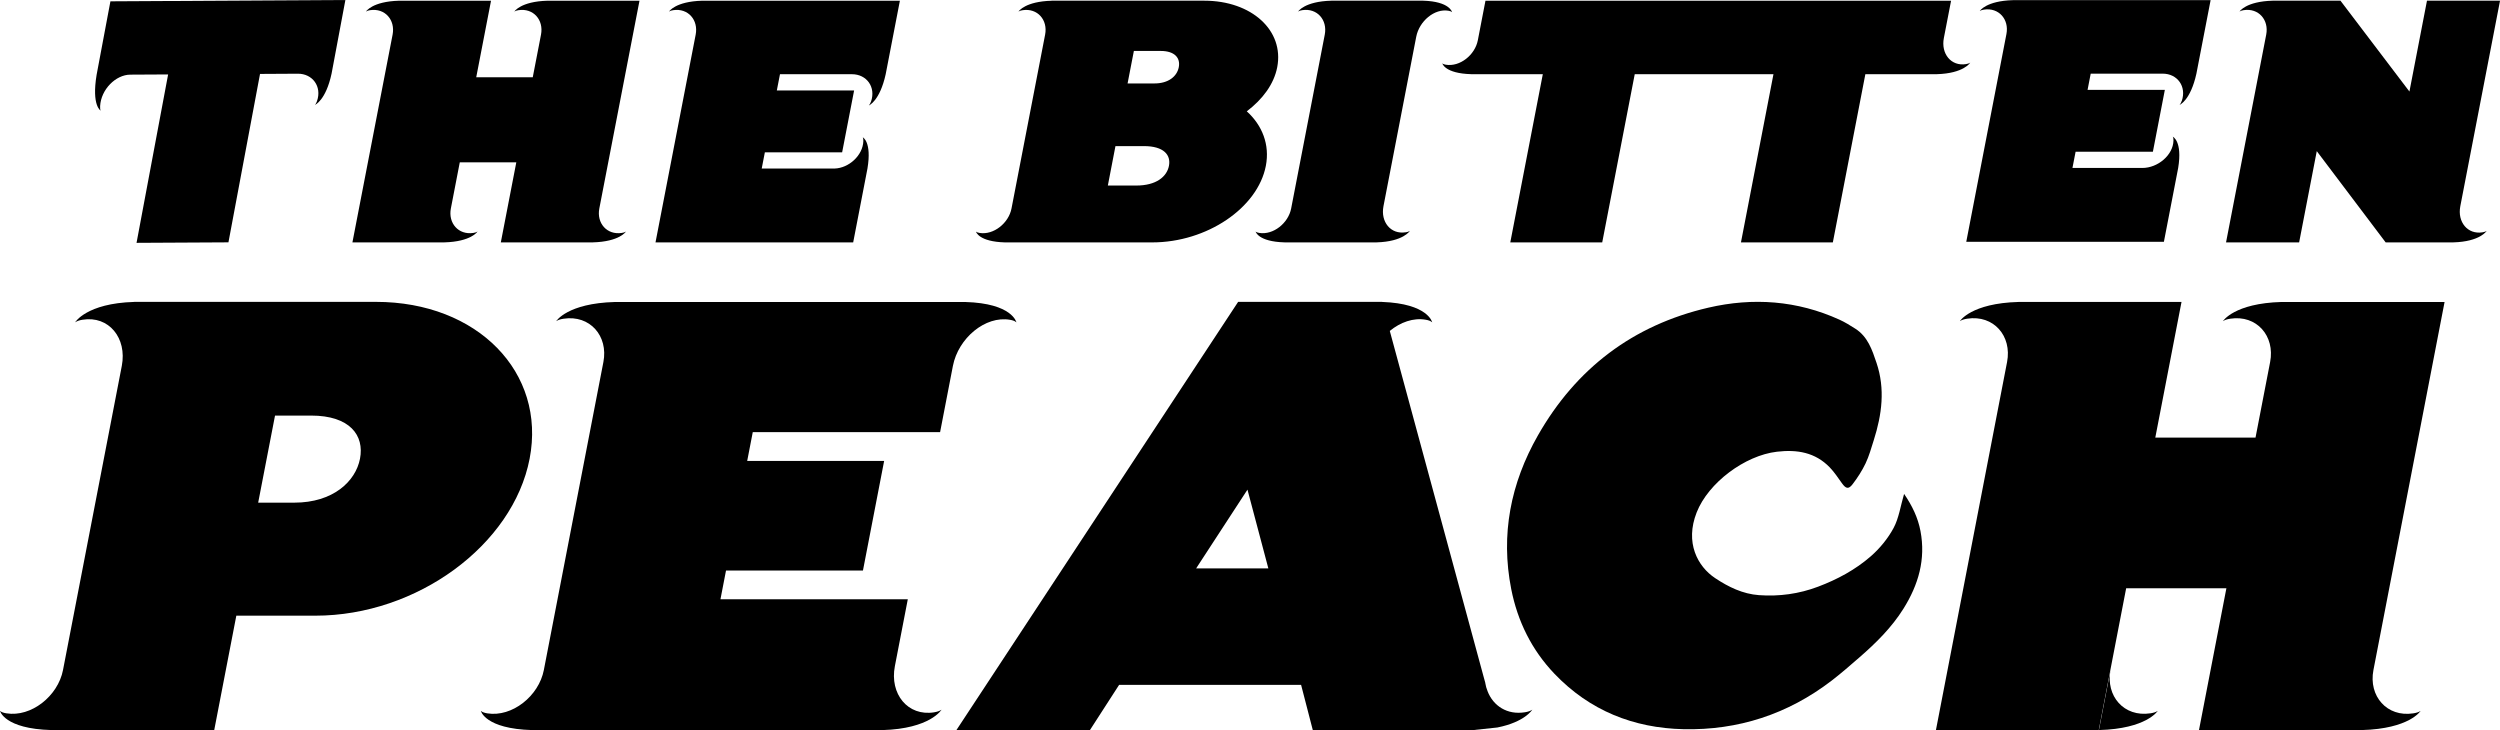
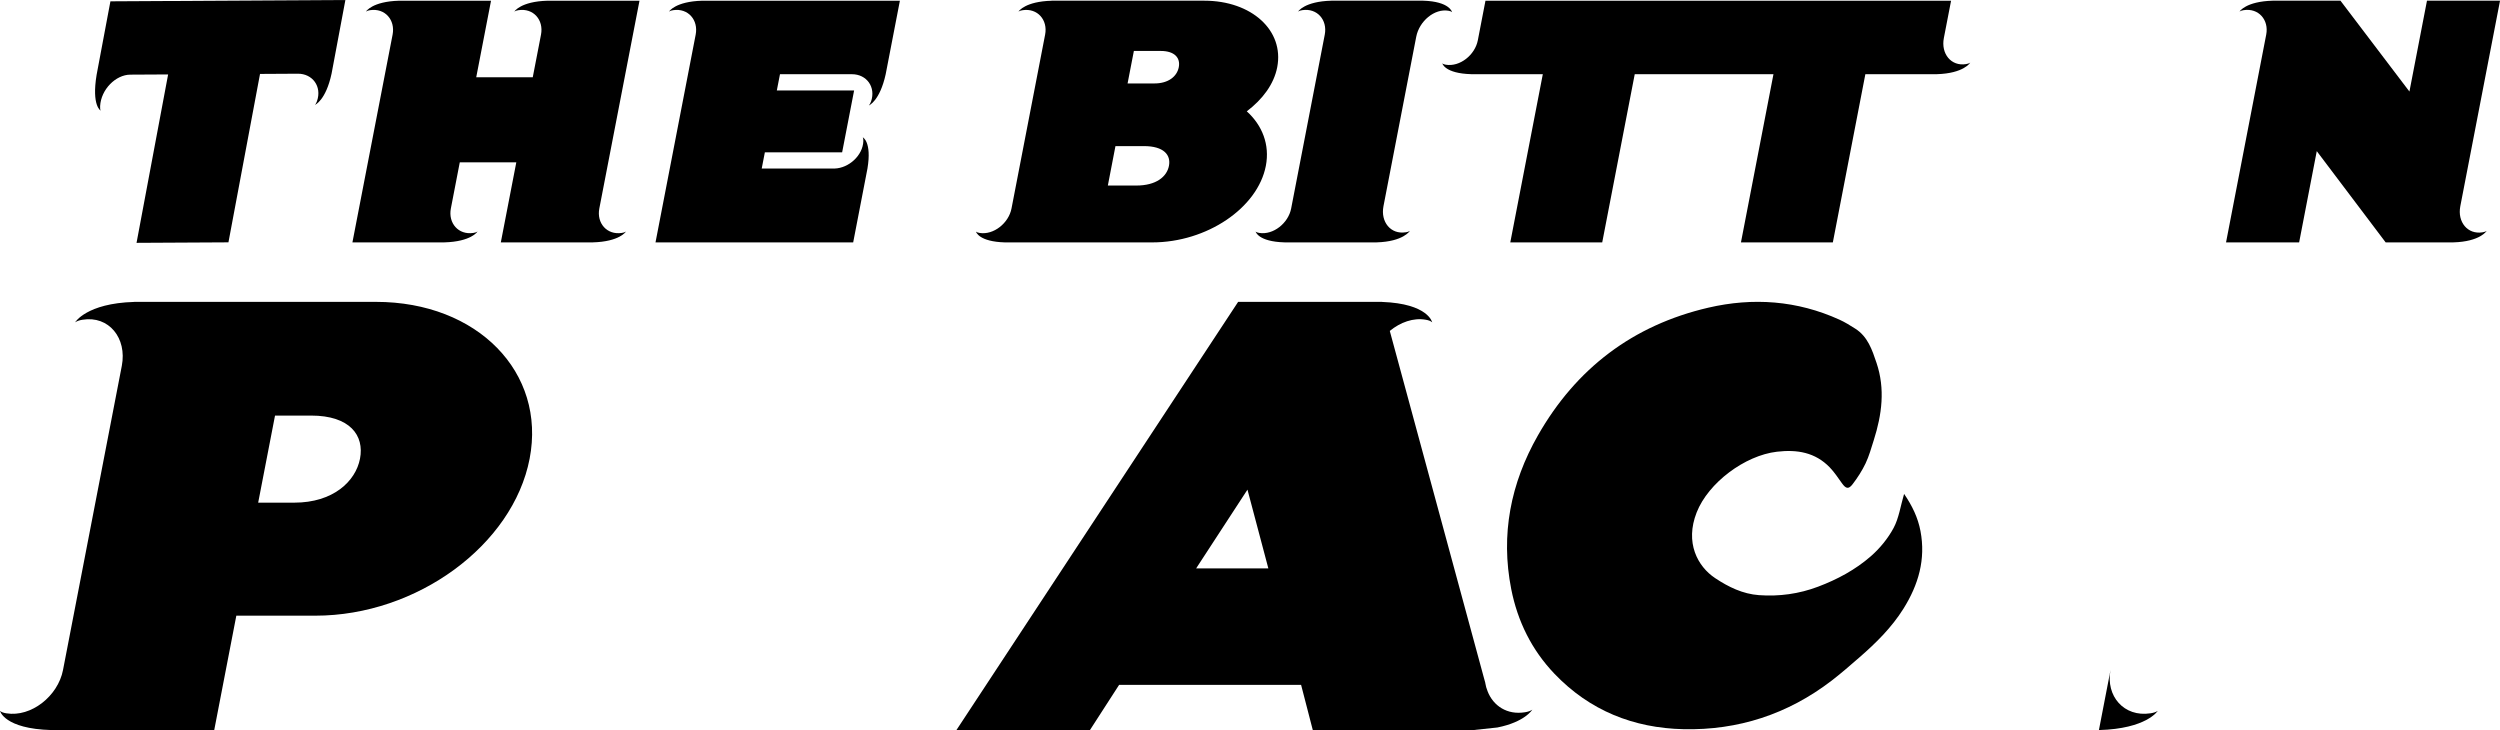
<svg xmlns="http://www.w3.org/2000/svg" width="226" height="66" viewBox="0 0 226 66" fill="none">
  <g clip-path="url(#clip0_1044_643)">
    <path d="M172.129 44.647C172.861 45.717 173.381 46.79 173.611 48.005C174.098 50.568 173.425 52.862 172.075 55.021C171.007 56.727 169.601 58.116 168.099 59.421C167.269 60.143 166.438 60.871 165.566 61.54C161.615 64.566 157.122 66.03 152.184 65.919C147.668 65.816 143.696 64.234 140.518 60.903C138.463 58.748 137.192 56.167 136.616 53.259C135.64 48.324 136.569 43.675 139.027 39.362C142.484 33.292 147.636 29.394 154.428 27.815C158.472 26.876 162.459 27.16 166.284 28.897C166.783 29.123 167.253 29.416 167.717 29.711C168.847 30.43 169.239 31.622 169.638 32.806C170.433 35.165 170.122 37.485 169.39 39.788C169.164 40.497 168.965 41.227 168.646 41.894C168.328 42.56 167.919 43.192 167.471 43.778C167.109 44.251 166.865 44.181 166.516 43.691C166.164 43.201 165.829 42.688 165.413 42.256C164.094 40.888 162.456 40.623 160.637 40.835C157.734 41.172 154.428 43.647 153.378 46.324C152.305 49.052 153.455 51.202 155.05 52.263C156.256 53.065 157.546 53.694 159.009 53.801C160.841 53.935 162.635 53.687 164.358 53.035C166.094 52.38 167.732 51.502 169.127 50.282C169.94 49.571 170.67 48.679 171.181 47.729C171.662 46.831 171.806 45.75 172.131 44.643L172.129 44.647Z" fill="black" />
    <path d="M127.074 21.003C127.225 20.981 127.357 20.938 127.451 20.871C127.451 20.871 126.877 21.842 124.438 21.911H116.131C113.719 21.846 113.508 20.933 113.508 20.933C113.576 20.995 113.692 21.034 113.834 21.056C115.1 21.263 116.465 20.175 116.721 18.846L119.759 3.129C120.015 1.801 119.07 0.713 117.725 0.918C117.574 0.941 117.443 0.98 117.35 1.042C117.35 1.042 117.912 0.129 120.351 0.063H128.658C131.07 0.134 131.269 1.103 131.269 1.103C131.2 1.038 131.084 0.994 130.942 0.971C129.68 0.75 128.3 1.91 128.027 3.325L125.065 18.645C124.791 20.059 125.724 21.215 127.07 20.998L127.074 21.003Z" fill="black" />
    <path d="M78.74 9.183C79.198 7.871 78.341 6.709 77.02 6.709H70.51L70.225 8.177H77.212L76.13 13.768H69.144L68.859 15.236H75.444C76.738 15.197 77.997 14.054 78.046 12.765C78.051 12.617 78.037 12.493 77.992 12.412C77.992 12.412 78.824 12.801 78.418 15.236L77.128 21.911H59.258L62.889 3.131C63.145 1.803 62.201 0.715 60.856 0.92C60.705 0.943 60.573 0.982 60.48 1.044C60.48 1.044 61.042 0.131 63.481 0.065H81.35L80.067 6.706C79.53 9.144 78.546 9.533 78.546 9.533C78.624 9.451 78.687 9.326 78.738 9.179L78.74 9.183Z" fill="black" />
    <path d="M31.223 0L29.976 6.647C29.453 9.089 28.471 9.483 28.471 9.483C28.549 9.402 28.61 9.276 28.661 9.128C29.112 7.813 28.248 6.656 26.928 6.663L23.506 6.683L20.651 21.908L12.343 21.953L15.198 6.729L11.78 6.748C10.459 6.755 9.128 8.092 9.051 9.594C9.042 9.766 9.055 9.905 9.098 9.999C9.098 9.999 8.273 9.561 8.733 6.766L9.982 0.12L31.223 0Z" fill="black" />
    <path d="M178.108 5.664C178.108 5.664 177.534 6.635 175.095 6.706V6.709H168.628L165.689 21.913H157.382L160.321 6.709H147.78L144.841 21.913H136.53L139.47 6.709H133.004V6.706C130.592 6.64 130.383 5.727 130.383 5.727C130.451 5.789 130.567 5.828 130.709 5.851C131.975 6.058 133.34 4.97 133.596 3.64L134.286 0.067H176.377L175.724 3.441C175.45 4.855 176.38 6.015 177.729 5.795C177.88 5.772 178.012 5.729 178.106 5.662L178.108 5.664Z" fill="black" />
-     <path d="M84.448 64.39C84.717 64.349 84.95 64.273 85.115 64.157C85.115 64.157 84.099 65.876 79.777 66H48.115C43.841 65.883 43.469 64.266 43.469 64.266C43.592 64.376 43.797 64.445 44.048 64.487C46.291 64.851 48.708 62.924 49.163 60.573L54.547 32.727C55.002 30.374 53.328 28.447 50.945 28.813C50.677 28.854 50.445 28.922 50.28 29.034C50.28 29.034 51.277 27.416 55.597 27.3H87.259C91.533 27.423 91.884 29.143 91.884 29.143C91.763 29.027 91.559 28.951 91.306 28.91C89.069 28.518 86.625 30.575 86.142 33.08L84.985 39.066H68.05L67.547 41.666H79.927L78.011 51.575H65.632L65.129 54.176H82.065L80.896 60.223C80.411 62.728 82.062 64.778 84.448 64.393V64.39Z" fill="black" />
    <path d="M137.853 64.388C136.249 64.649 134.982 63.811 134.472 62.476C134.474 62.469 134.467 62.469 134.469 62.462C134.374 62.241 134.316 62.008 134.274 61.768C134.271 61.754 134.272 61.739 134.269 61.725L134.116 61.169L125.637 29.916C126.59 29.132 127.767 28.705 128.892 28.905C129.143 28.947 129.349 29.023 129.47 29.139C129.47 29.139 129.119 27.446 124.933 27.294L124.927 27.289H111.927L86.461 65.998H98.531L101.168 61.911H117.619L118.676 65.998H133.182L135.363 65.765C137.86 65.269 138.52 64.155 138.52 64.155C138.355 64.271 138.121 64.347 137.853 64.388ZM108.13 51.384L112.771 44.264L114.659 51.384H108.13Z" fill="black" />
-     <path d="M197.23 9.132C197.688 7.82 196.831 6.658 195.511 6.658H189L188.716 8.125H195.702L194.621 13.717H187.634L187.349 15.184H193.664C195.07 15.184 196.445 14.023 196.482 12.711C196.487 12.562 196.47 12.439 196.419 12.357C196.419 12.357 197.309 12.746 196.907 15.184L195.616 21.86H177.75L181.381 3.079C181.638 1.752 180.693 0.664 179.348 0.869C179.197 0.892 179.065 0.931 178.972 0.992C178.972 0.992 179.534 0.079 181.973 0.014H199.839L198.556 6.655C198.018 9.093 197.035 9.481 197.035 9.481C197.112 9.4 197.176 9.275 197.226 9.128L197.23 9.132Z" fill="black" />
    <path d="M224.793 20.871C224.793 20.871 224.219 21.843 221.78 21.911H215.663L209.436 13.662L207.842 21.911H201.234L204.866 3.127C205.122 1.799 204.177 0.712 202.832 0.917C202.681 0.94 202.55 0.978 202.456 1.04C202.456 1.04 203.018 0.127 205.457 0.062H211.578L217.812 8.276L219.399 0.062H226.003L222.411 18.648C222.137 20.063 223.069 21.219 224.416 21.002C224.569 20.976 224.698 20.937 224.793 20.87V20.871Z" fill="black" />
    <path d="M115.461 6.075C116.103 2.754 113.146 0.063 108.872 0.063H95.071V0.067C92.708 0.131 92.107 0.989 92.072 1.043C92.165 0.983 92.297 0.945 92.446 0.922C93.791 0.715 94.736 1.803 94.479 3.13L91.44 18.848C91.183 20.175 89.819 21.263 88.553 21.058C88.413 21.034 88.297 20.995 88.227 20.935C88.241 20.989 88.511 21.848 90.848 21.913H104.161C109.097 21.913 113.696 18.802 114.433 14.992C114.804 13.069 114.1 11.321 112.709 10.064C114.135 8.98 115.164 7.613 115.461 6.075ZM105.673 14.992C105.484 15.97 104.528 16.773 102.722 16.773H100.149L100.837 13.208H103.41C105.218 13.208 105.863 14.014 105.673 14.992ZM106.562 6.075C106.4 6.914 105.619 7.543 104.367 7.543H101.933L102.502 4.606H104.934C106.186 4.606 106.725 5.235 106.562 6.075Z" fill="black" />
    <path d="M33.992 27.289H12.13V27.294C7.807 27.42 6.79 29.139 6.79 29.139C6.957 29.023 7.19 28.947 7.457 28.905C9.847 28.513 11.494 30.57 11.011 33.075L5.696 60.571C5.241 62.922 2.822 64.849 0.579 64.485C0.328 64.444 0.123 64.376 0 64.264C0 64.264 0.372 65.882 4.646 65.998H19.366L21.364 55.657H28.509C37.683 55.657 46.37 49.278 47.878 41.469C49.386 33.666 43.169 27.289 33.992 27.289ZM32.544 41.469C32.147 43.52 30.114 45.44 26.604 45.44H23.339L24.862 37.568H28.124C31.636 37.568 32.951 39.364 32.544 41.469Z" fill="black" />
    <path d="M56.586 20.933C56.586 20.933 56.024 21.846 53.585 21.911H45.274L46.674 14.676H41.564L40.758 18.846C40.502 20.174 41.447 21.262 42.792 21.057C42.943 21.034 43.074 20.995 43.167 20.933C43.167 20.933 42.605 21.846 40.166 21.911H31.859L35.491 3.131C35.747 1.803 34.802 0.715 33.457 0.92C33.306 0.943 33.175 0.982 33.081 1.044C33.081 1.044 33.643 0.131 36.082 0.065H44.389L43.051 6.987H48.161L48.907 3.131C49.164 1.803 48.219 0.715 46.874 0.92C46.723 0.943 46.591 0.982 46.498 1.044C46.498 1.044 47.06 0.131 49.499 0.065H57.81L54.179 18.846C53.922 20.174 54.867 21.262 56.212 21.057C56.363 21.034 56.495 20.995 56.588 20.933H56.586Z" fill="black" />
    <path d="M194.394 64.485C194.662 64.444 194.894 64.376 195.059 64.264C195.059 64.264 194.062 65.882 189.742 65.998L190.792 60.569C190.337 62.922 192.011 64.849 194.394 64.483V64.485Z" fill="black" />
-     <path d="M218.825 64.265C218.825 64.265 217.827 65.882 213.508 65.998H198.788L201.266 53.18H192.205L189.728 65.998H175.008L181.44 32.724C181.894 30.37 180.221 28.444 177.838 28.809C177.57 28.85 177.338 28.919 177.173 29.03C177.173 29.03 178.17 27.413 182.49 27.296H197.209L194.839 39.559H203.899L205.22 32.726C205.675 30.372 204.001 28.446 201.618 28.811C201.35 28.852 201.118 28.921 200.953 29.032C200.953 29.032 201.95 27.415 206.27 27.298H220.99L214.558 60.573C214.103 62.926 215.776 64.853 218.159 64.487C218.428 64.446 218.659 64.378 218.825 64.266V64.265Z" fill="black" />
  </g>
  <defs>
    <clipPath id="clip0_1044_643">
      <rect width="226" height="66" fill="white" />
    </clipPath>
  </defs>
</svg>